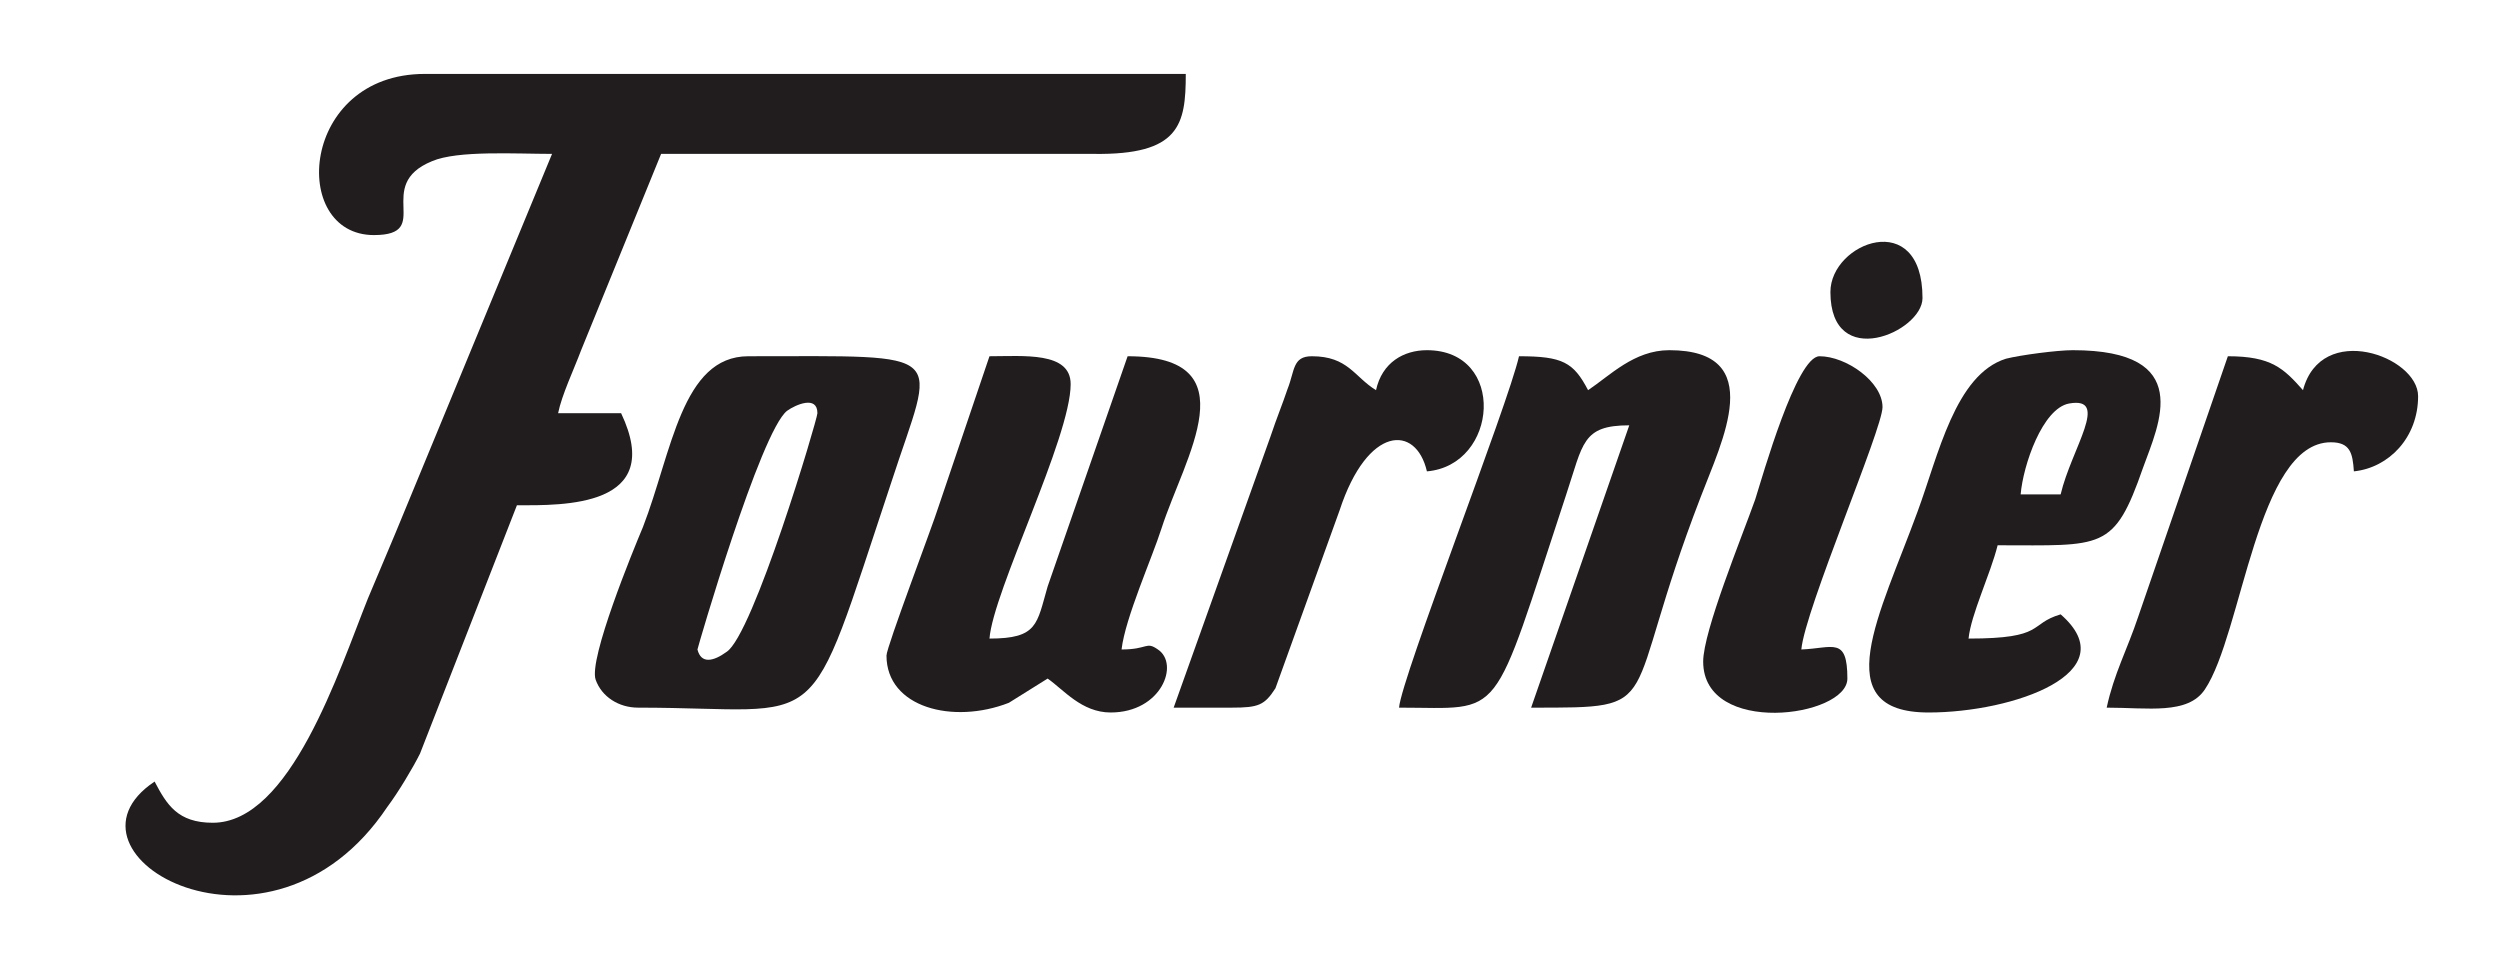
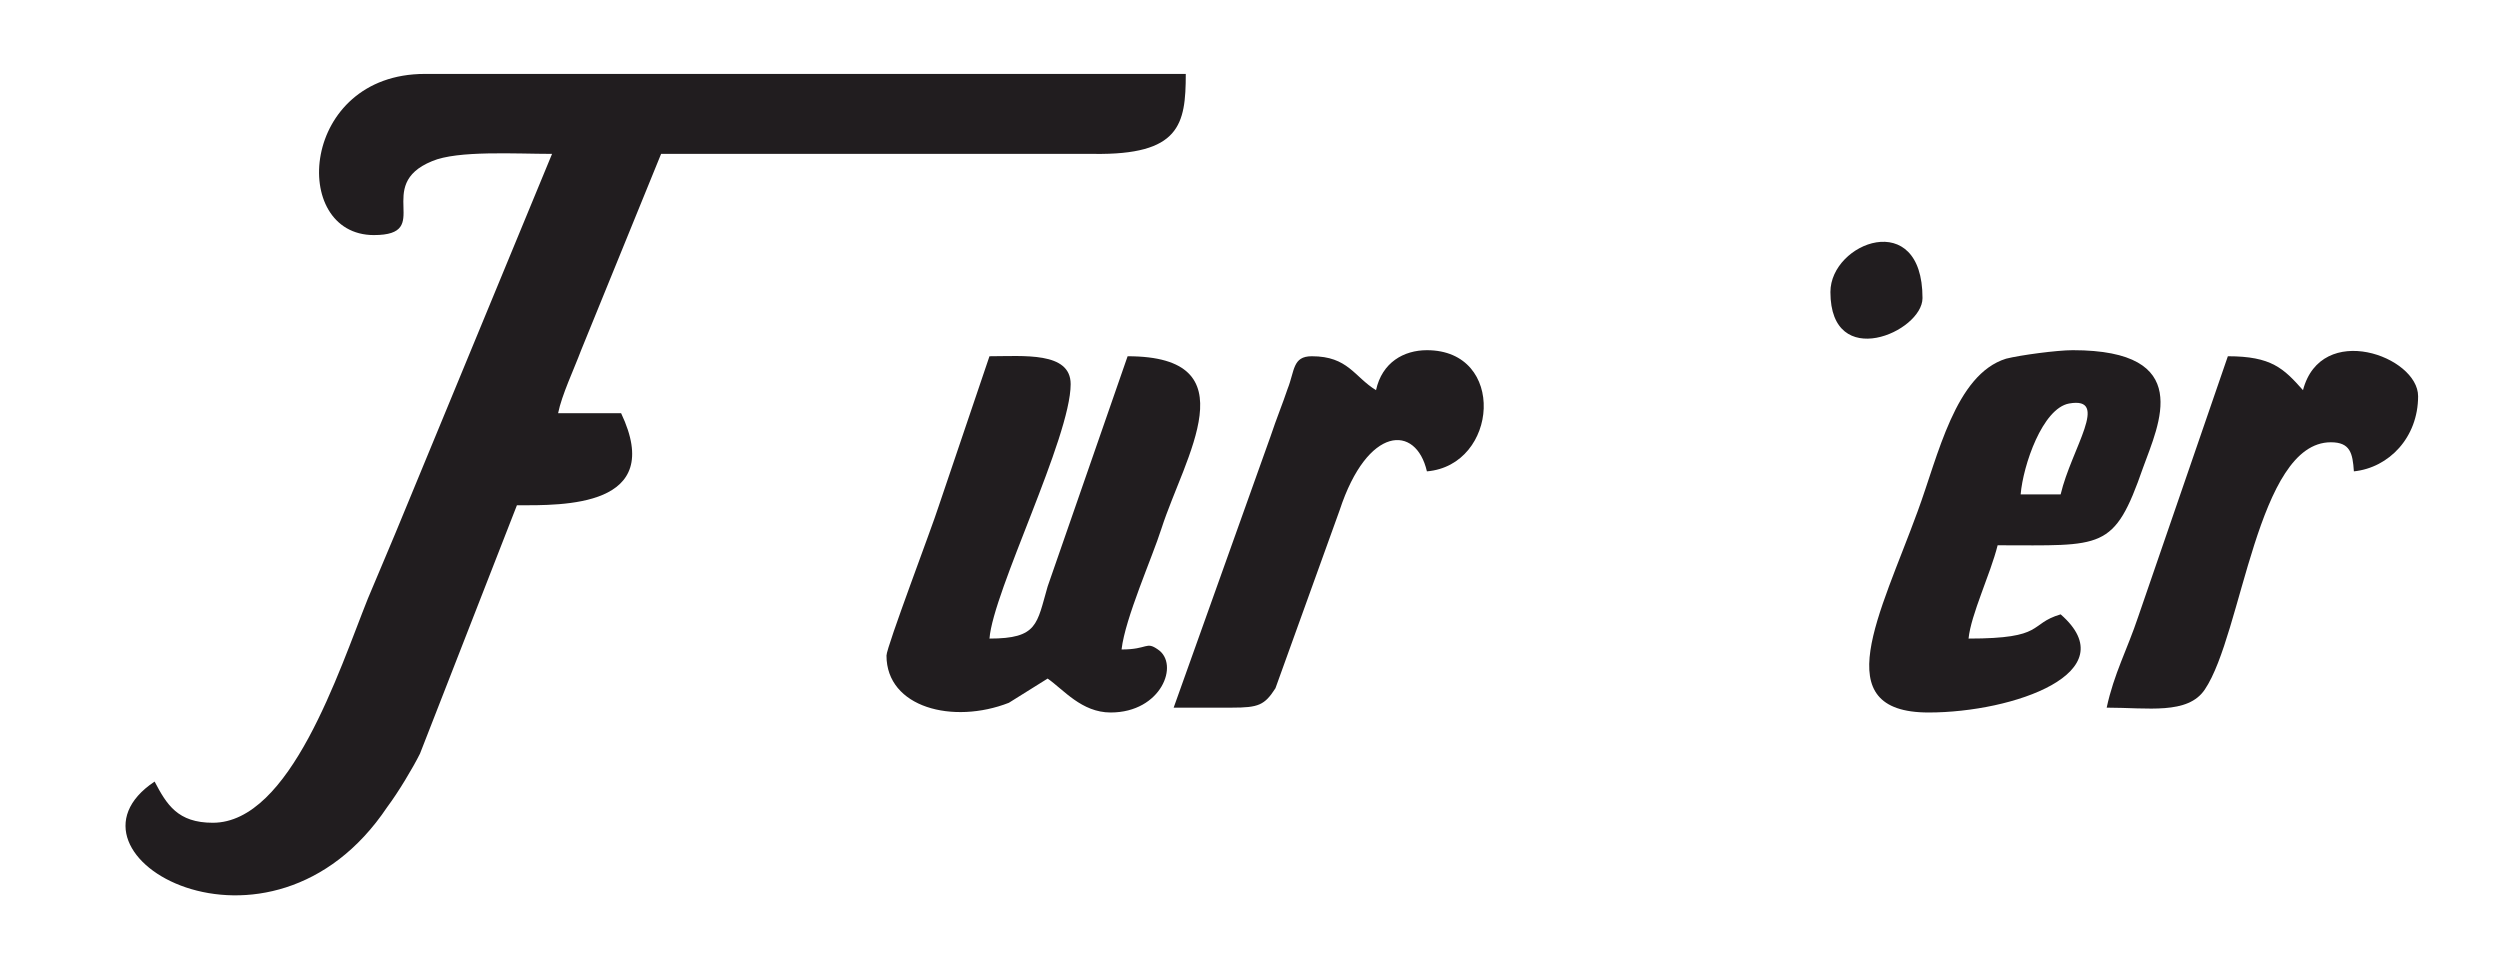
<svg xmlns="http://www.w3.org/2000/svg" xml:space="preserve" width="340px" height="132px" version="1.1" style="shape-rendering:geometricPrecision; text-rendering:geometricPrecision; image-rendering:optimizeQuality; fill-rule:evenodd; clip-rule:evenodd" viewBox="0 0 20.6 8.01">
  <defs>
    <style type="text/css">
   
    .fil0 {fill:none}
    .fil1 {fill:#211D1F}
   
  </style>
  </defs>
  <g id="Capa_x0020_1">
    <rect class="fil0" width="20.6" height="8.01" />
  </g>
  <g id="Layer_x0020_2">
    <g id="_2008991345968">
      <path class="fil1" d="M3.07 1.94c0.5,0 -0.01,-0.41 0.48,-0.61 0.21,-0.09 0.69,-0.06 0.99,-0.06l-1.21 2.93c-0.11,0.27 -0.21,0.5 -0.31,0.74 -0.24,0.6 -0.64,1.85 -1.28,1.85 -0.29,0 -0.38,-0.15 -0.48,-0.34 -0.9,0.6 0.95,1.66 1.92,0.21 0.09,-0.12 0.21,-0.32 0.27,-0.44l0.8 -2.05c0.38,0 1.23,0.02 0.86,-0.76l-0.52 0c0.03,-0.15 0.13,-0.36 0.19,-0.52l0.66 -1.62 3.57 0c0.71,0.01 0.76,-0.24 0.76,-0.66l-6.28 0c-1.03,0 -1.12,1.33 -0.42,1.33z" />
-       <path class="fil1" d="M6.73 3.41c0,0.05 -0.53,1.83 -0.75,1.97 -0.11,0.08 -0.21,0.1 -0.24,-0.02 0,-0.01 0.52,-1.8 0.74,-1.97 0.07,-0.05 0.25,-0.13 0.25,0.02zm-1.48 2.43c1.59,0 1.37,0.3 2.09,-1.86 0.36,-1.11 0.52,-1.04 -1.18,-1.04 -0.55,0 -0.63,0.79 -0.87,1.41 -0.08,0.19 -0.45,1.09 -0.39,1.26 0.05,0.14 0.19,0.23 0.35,0.23z" />
      <path class="fil1" d="M7.3 5.41c0,0.43 0.55,0.57 1.01,0.39l0.32 -0.2c0.13,0.09 0.28,0.28 0.52,0.28 0.42,0 0.57,-0.4 0.39,-0.52 -0.1,-0.07 -0.08,0 -0.3,0 0.03,-0.26 0.25,-0.75 0.33,-1 0.19,-0.59 0.74,-1.42 -0.28,-1.42l-0.66 1.9c-0.09,0.31 -0.08,0.43 -0.48,0.43 0.03,-0.39 0.67,-1.66 0.67,-2.1 0,-0.27 -0.39,-0.23 -0.67,-0.23l-0.42 1.24c-0.05,0.16 -0.43,1.16 -0.43,1.23z" />
-       <path class="fil1" d="M13.09 3.22c-0.12,-0.23 -0.21,-0.28 -0.57,-0.28 -0.09,0.4 -0.97,2.65 -0.99,2.9 0.88,0 0.75,0.15 1.38,-1.76 0.14,-0.42 0.13,-0.57 0.52,-0.57l-0.81 2.33c1.14,0 0.72,0.02 1.4,-1.74 0.17,-0.45 0.56,-1.21 -0.26,-1.21 -0.29,0 -0.49,0.21 -0.67,0.33z" />
      <path class="fil1" d="M16.99 4.08l-0.33 0c0.02,-0.24 0.18,-0.71 0.4,-0.75 0.34,-0.06 0.02,0.37 -0.07,0.75zm-1.09 1.8c0.7,0 1.64,-0.33 1.09,-0.81 -0.27,0.08 -0.12,0.2 -0.76,0.2 0.02,-0.2 0.18,-0.53 0.24,-0.77 0.87,0 0.96,0.05 1.2,-0.64 0.13,-0.36 0.43,-0.97 -0.58,-0.97 -0.13,0 -0.43,0.04 -0.55,0.07 -0.42,0.13 -0.56,0.8 -0.73,1.26 -0.31,0.85 -0.76,1.66 0.09,1.66z" />
      <path class="fil1" d="M18.99 3.22c-0.16,-0.18 -0.26,-0.28 -0.62,-0.28l-0.74 2.15c-0.09,0.27 -0.2,0.47 -0.26,0.75 0.34,0 0.67,0.06 0.81,-0.15 0.31,-0.46 0.43,-2.04 1.04,-2.04 0.16,0 0.18,0.09 0.19,0.24 0.29,-0.03 0.53,-0.28 0.53,-0.62 0,-0.33 -0.8,-0.62 -0.95,-0.05z" />
      <path class="fil1" d="M11.34 3.22c-0.18,-0.11 -0.23,-0.28 -0.53,-0.28 -0.16,0 -0.14,0.12 -0.2,0.27 -0.04,0.12 -0.09,0.24 -0.14,0.39l-0.8 2.24c0.16,0 0.33,0 0.48,0 0.22,0 0.27,-0.02 0.36,-0.16l0.53 -1.47c0.23,-0.7 0.63,-0.71 0.72,-0.32 0.59,-0.05 0.66,-1 0,-1 -0.19,0 -0.37,0.1 -0.42,0.33z" />
-       <path class="fil1" d="M14.04 5.46c0,0.62 1.19,0.46 1.19,0.14 0,-0.35 -0.12,-0.25 -0.38,-0.24 0.03,-0.33 0.67,-1.82 0.67,-2 0,-0.21 -0.3,-0.42 -0.52,-0.42 -0.19,0 -0.47,0.99 -0.53,1.18 -0.11,0.31 -0.43,1.09 -0.43,1.34z" />
+       <path class="fil1" d="M14.04 5.46z" />
      <path class="fil1" d="M15.09 2.41c0,0.66 0.76,0.33 0.76,0.05 0,-0.75 -0.76,-0.46 -0.76,-0.05z" />
    </g>
  </g>
</svg>